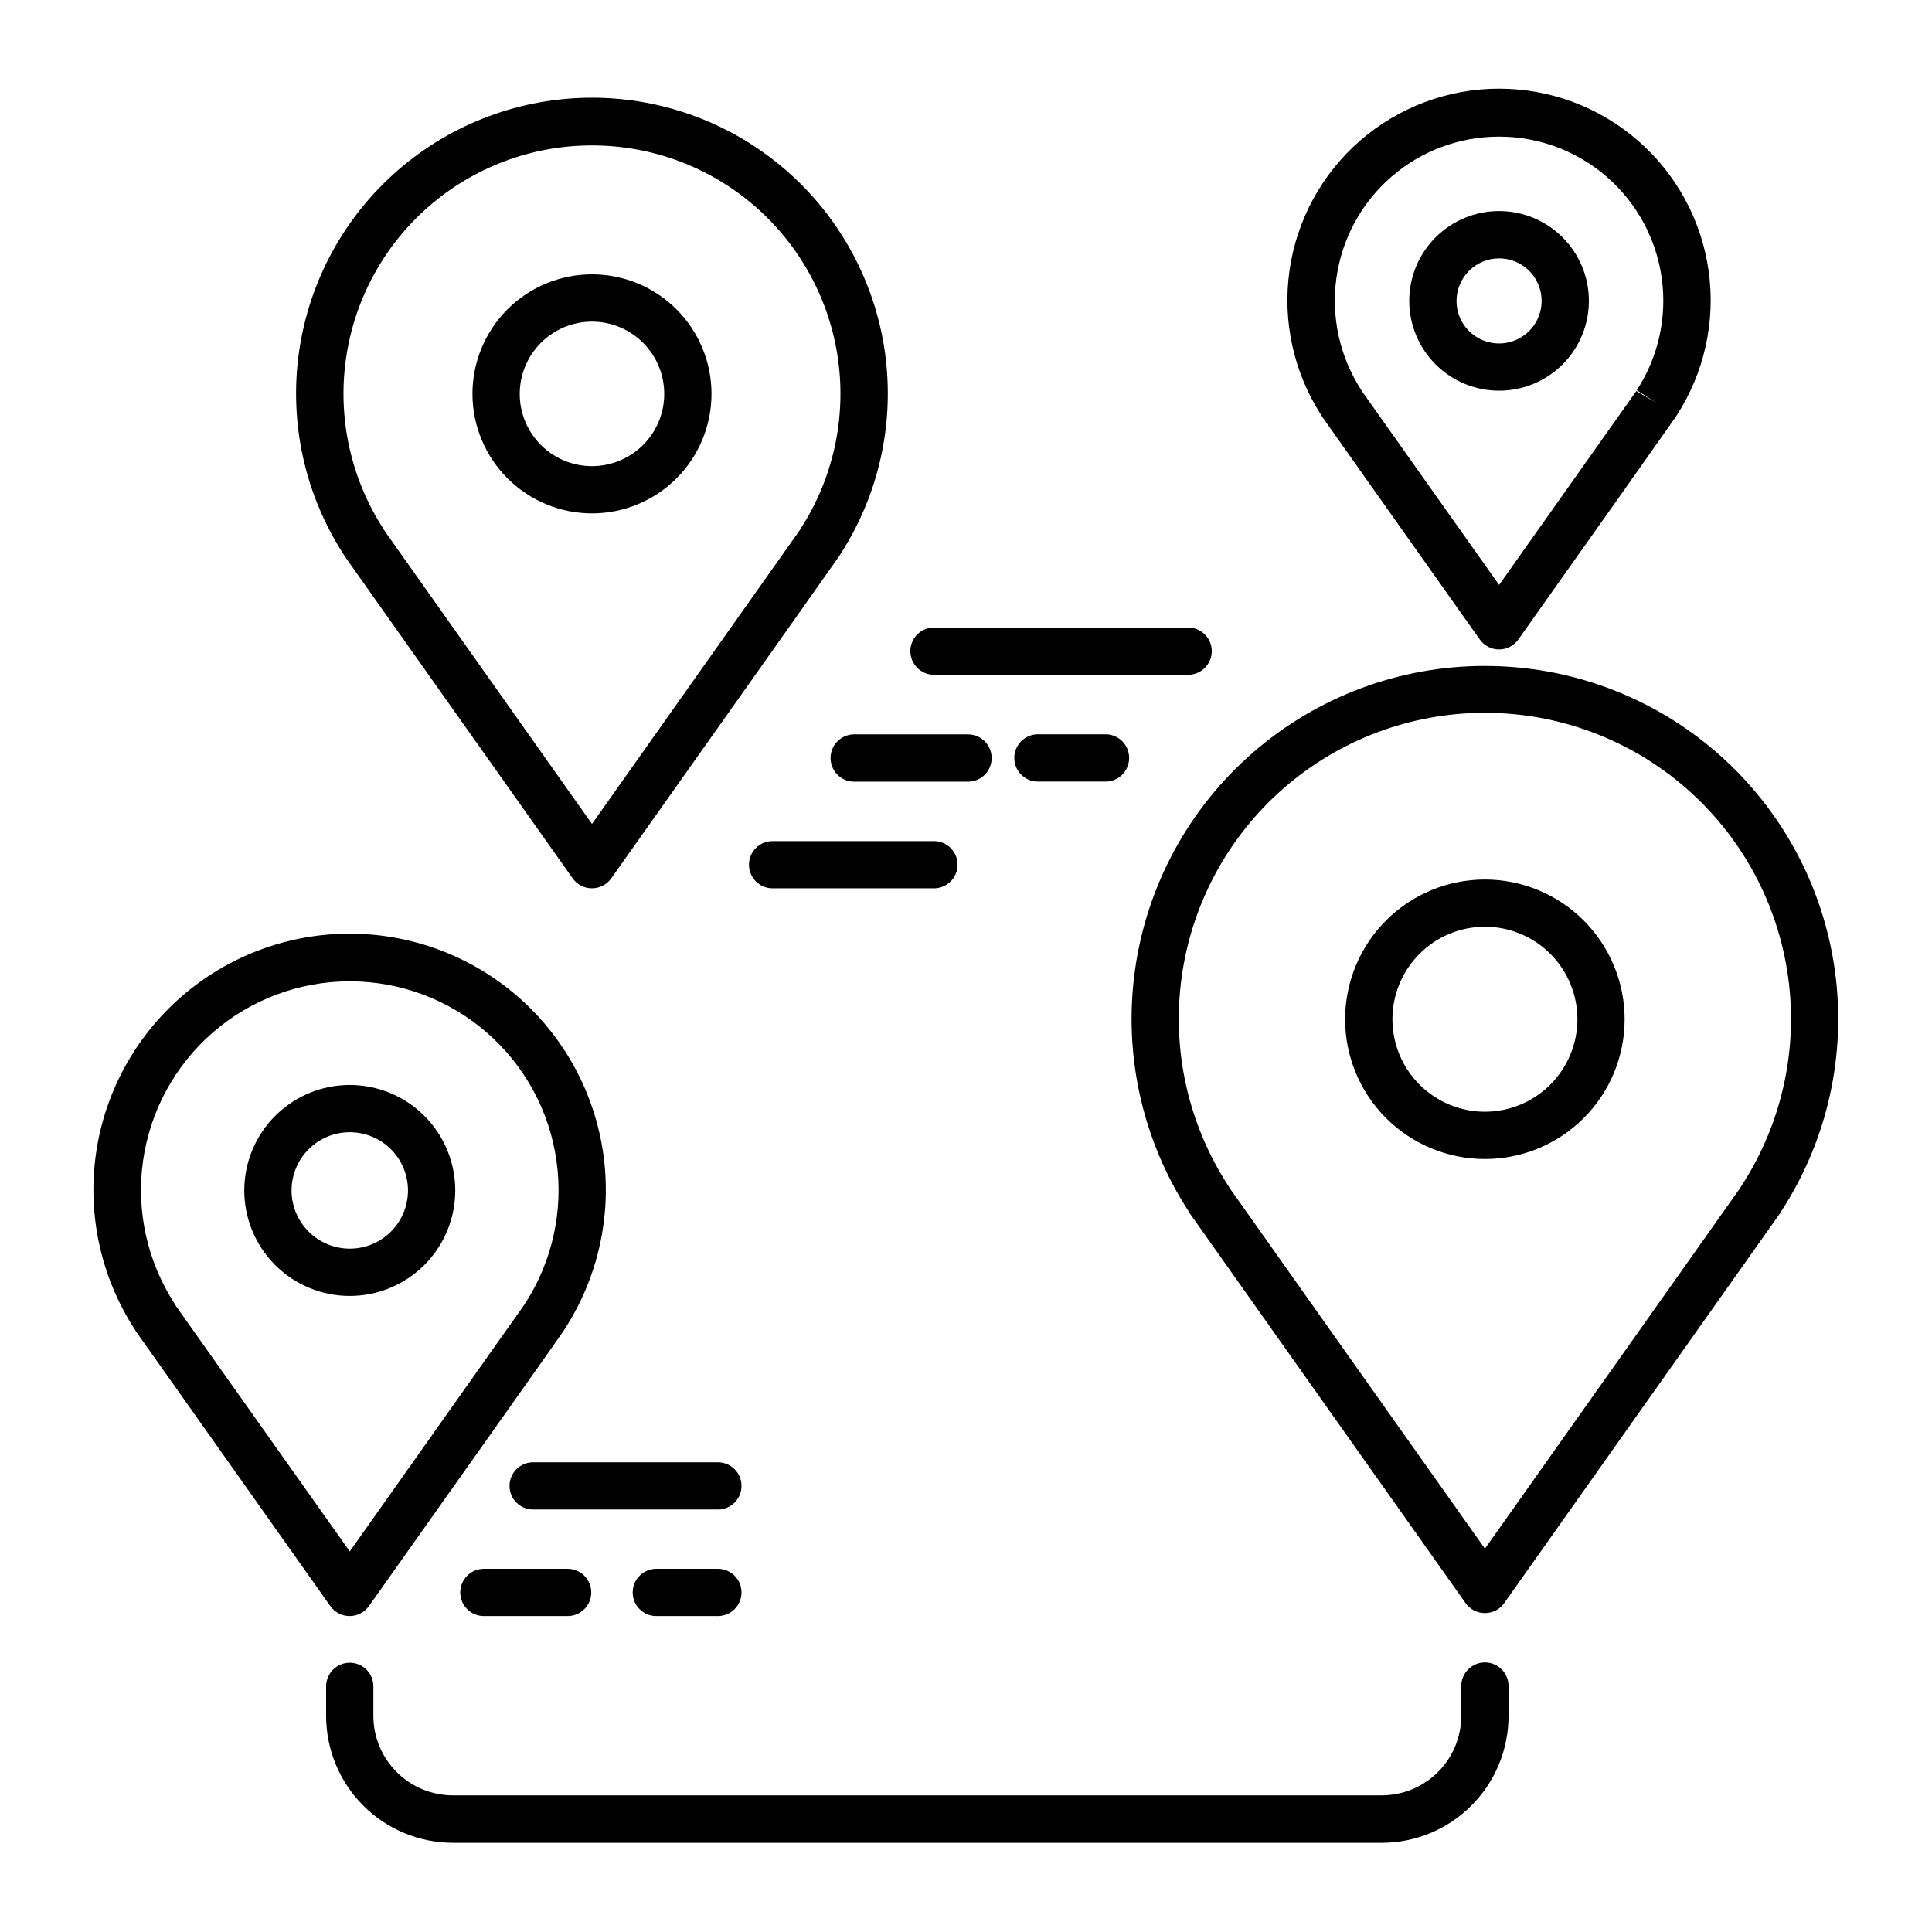
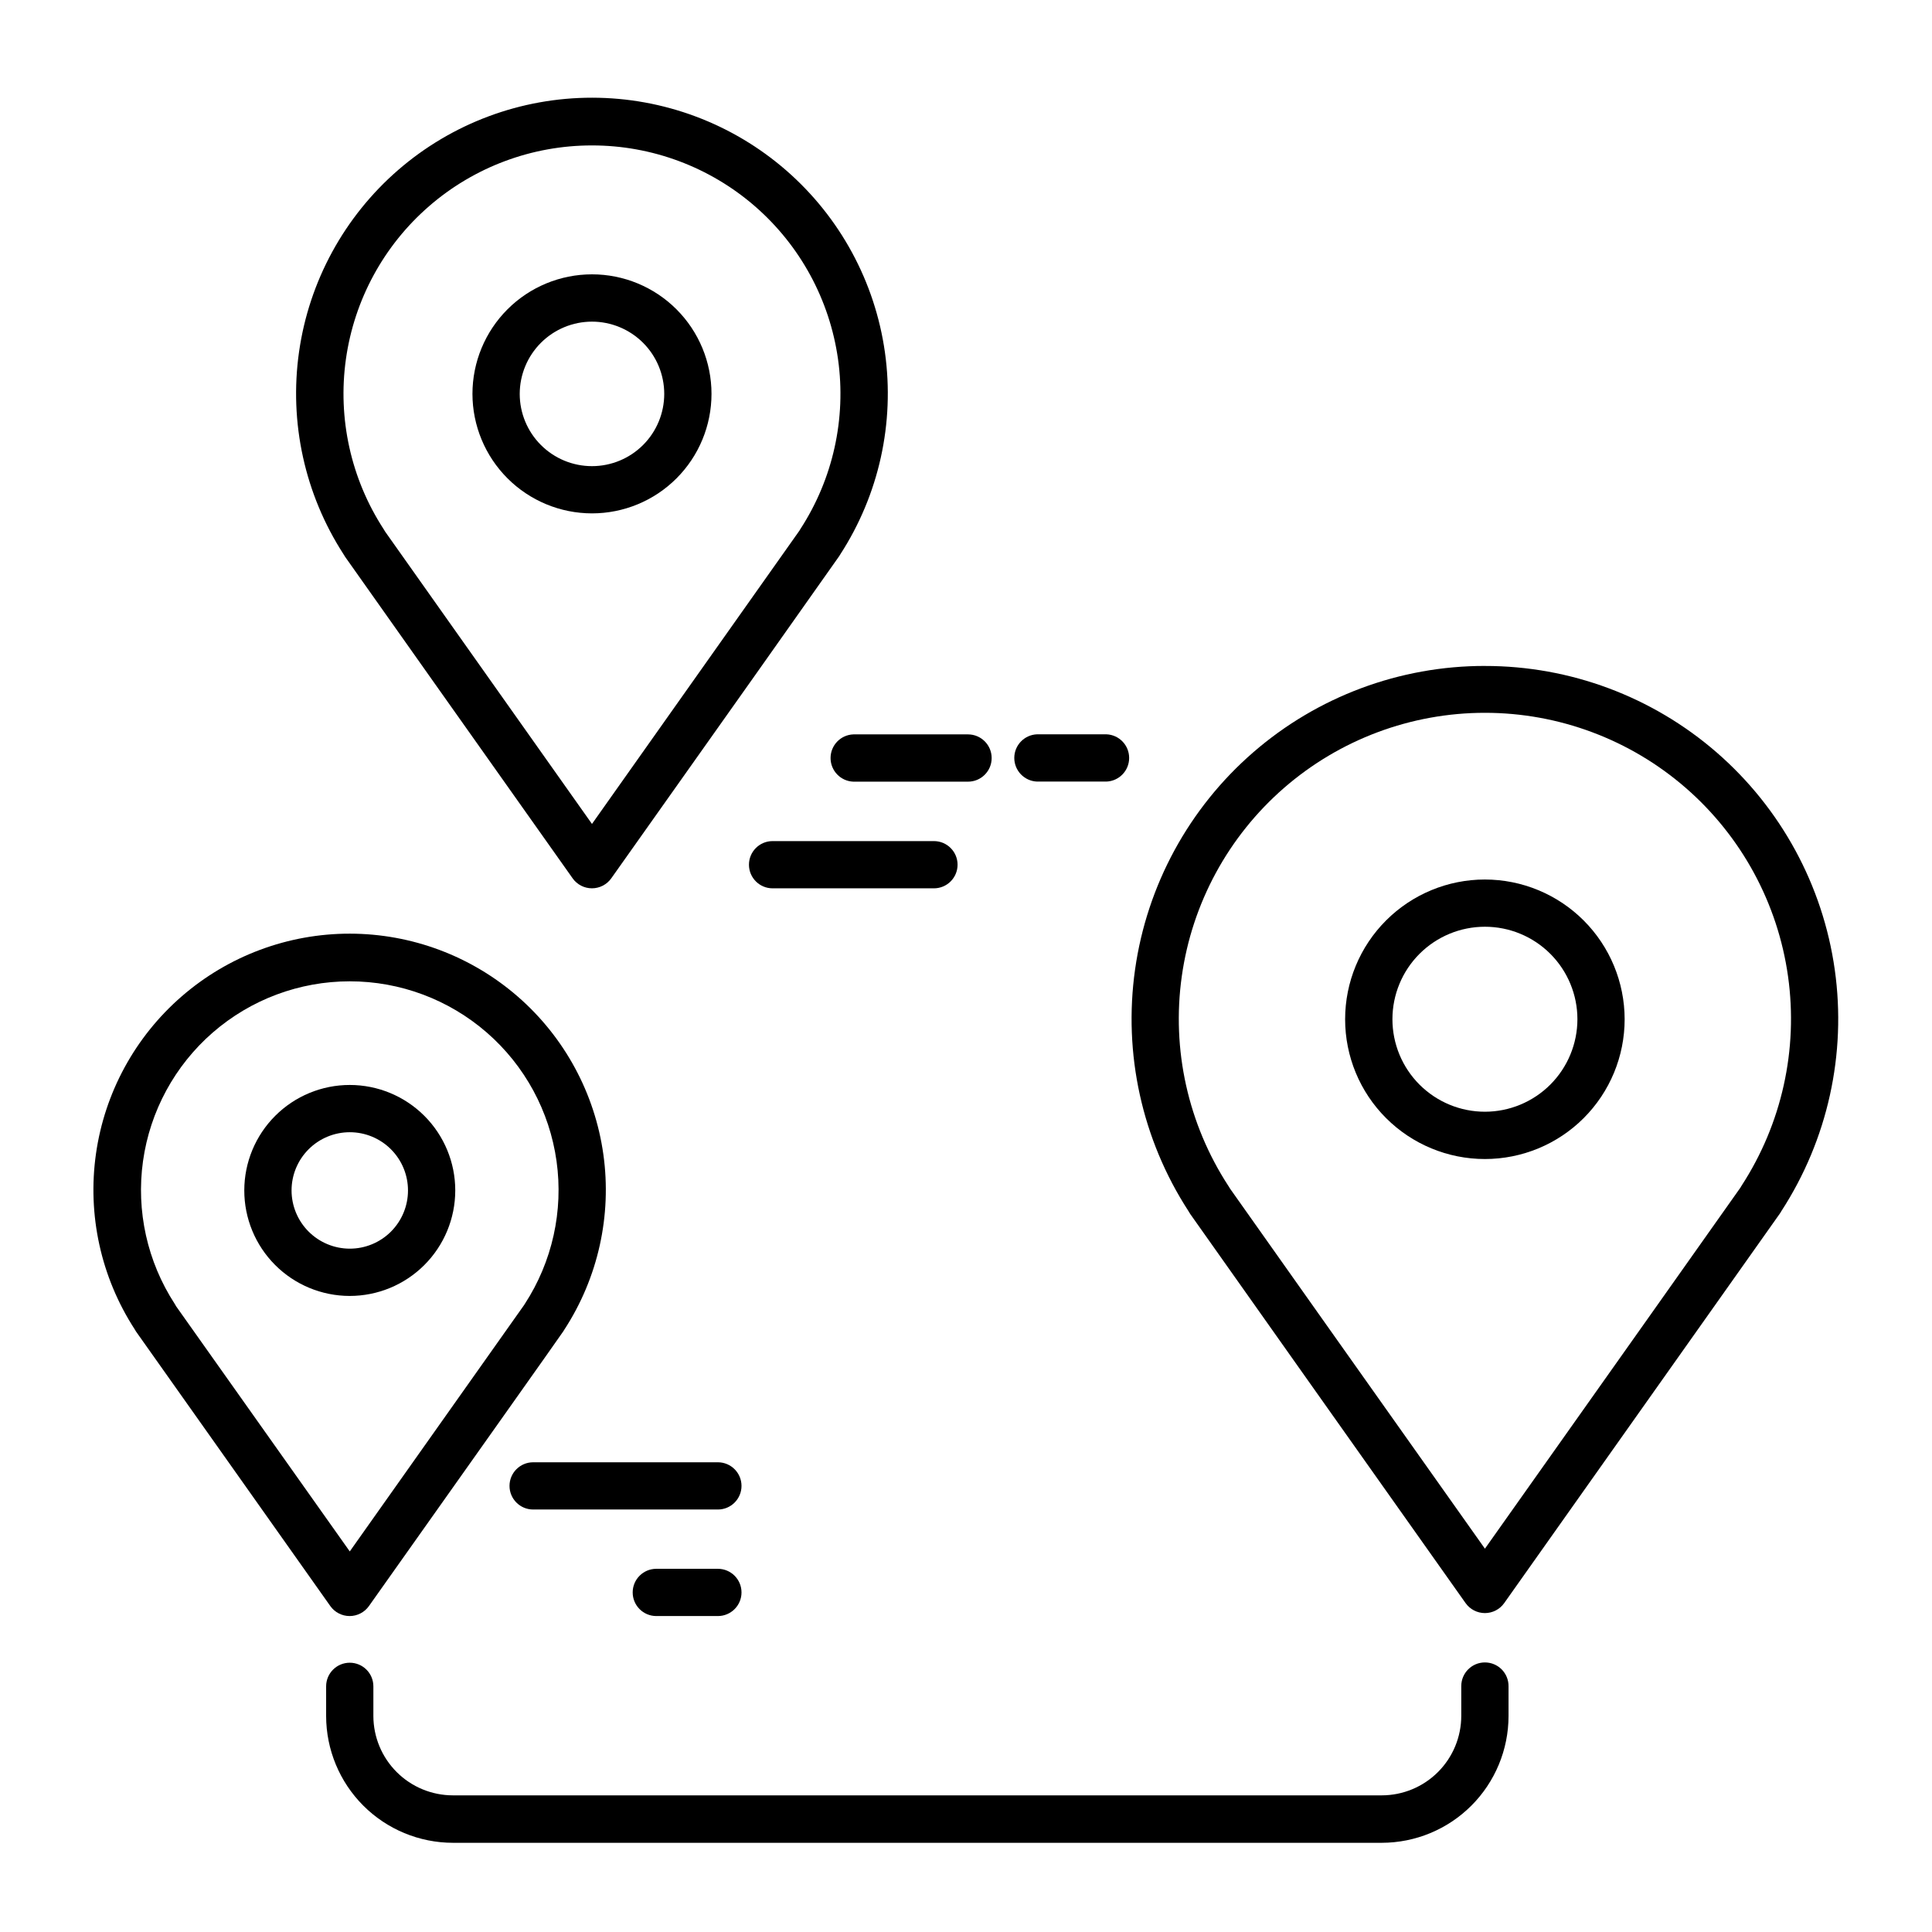
<svg xmlns="http://www.w3.org/2000/svg" fill="#000000" width="800px" height="800px" version="1.1" viewBox="144 144 512 512">
  <g>
    <path d="m334.25 531.52h-48.961c-3.457 0-6.262 2.805-6.262 6.258 0 3.457 2.805 6.258 6.262 6.258h48.965-0.004c3.457 0 6.258-2.801 6.258-6.258 0-3.453-2.801-6.258-6.258-6.258z" />
    <path d="m334.25 559.75h-16.324c-3.457 0-6.258 2.805-6.258 6.258 0 3.457 2.801 6.262 6.258 6.262h16.324c3.457 0 6.258-2.805 6.258-6.262 0-3.453-2.801-6.258-6.258-6.258z" />
-     <path d="m272.23 559.75c-3.457 0-6.258 2.805-6.258 6.258 0 3.457 2.801 6.262 6.258 6.262h22.199c3.457 0 6.258-2.805 6.258-6.262 0-3.453-2.801-6.258-6.258-6.258z" />
    <path d="m348.74 366.9c-3.457 0-6.258 2.801-6.258 6.258 0 3.453 2.801 6.258 6.258 6.258h42.766c3.457 0 6.258-2.805 6.258-6.258 0-3.457-2.801-6.258-6.258-6.258z" />
    <path d="m418.82 338.6c-3.363 0.133-6.023 2.898-6.023 6.262 0 3.367 2.66 6.129 6.023 6.266h18.402-0.004c3.363-0.137 6.019-2.898 6.019-6.266 0-3.363-2.656-6.129-6.019-6.262z" />
    <path d="m406.8 344.89c0-3.457-2.801-6.262-6.258-6.269h-30.414c-3.363 0.133-6.019 2.898-6.019 6.266 0 3.363 2.656 6.129 6.019 6.262h30.414c3.457 0 6.258-2.801 6.258-6.258z" />
-     <path d="m391.51 322.82h67.363c3.457 0 6.258-2.805 6.258-6.258 0-3.457-2.801-6.262-6.258-6.262h-67.363c-3.457 0-6.258 2.805-6.258 6.262 0 3.453 2.801 6.258 6.258 6.258z" />
    <path d="m537.52 584.56c-3.457 0-6.262 2.801-6.269 6.258v7.871c0.004 5.59-2.211 10.949-6.156 14.902-3.949 3.957-9.305 6.184-14.891 6.195h-246.19c-5.578-0.004-10.926-2.219-14.875-6.16-3.949-3.938-6.176-9.281-6.191-14.859v-7.871c0-3.457-2.805-6.258-6.258-6.258-3.457 0-6.262 2.801-6.262 6.258v7.871c0.012 8.906 3.555 17.445 9.848 23.742 6.297 6.297 14.832 9.84 23.738 9.852h246.19c8.902-0.016 17.438-3.559 23.73-9.855s9.832-14.832 9.844-23.738v-7.871c0.02-1.672-0.629-3.285-1.805-4.477-1.176-1.191-2.781-1.859-4.453-1.859z" />
    <path d="m264.65 459.48c0-7.41-2.941-14.52-8.184-19.762-5.238-5.242-12.348-8.188-19.758-8.191-7.414-0.004-14.523 2.934-19.766 8.172-5.246 5.238-8.195 12.344-8.203 19.758-0.008 7.41 2.93 14.523 8.164 19.77 5.234 5.246 12.34 8.199 19.75 8.211 7.422 0.004 14.539-2.938 19.789-8.18 5.25-5.242 8.203-12.355 8.207-19.777zm-43.383 0c0-4.094 1.625-8.02 4.523-10.914 2.894-2.894 6.824-4.516 10.918-4.516 4.094 0.004 8.02 1.637 10.91 4.535 2.891 2.898 4.512 6.828 4.504 10.922-0.004 4.094-1.641 8.02-4.539 10.906-2.902 2.891-6.832 4.508-10.93 4.496-4.082-0.016-7.992-1.648-10.879-4.539-2.883-2.891-4.504-6.805-4.508-10.891z" />
    <path d="m236.65 572.27c2.035 0 3.941-0.984 5.117-2.641 23.281-32.895 51.168-72.215 51.57-72.895l0.234-0.395 0.004 0.004c8.922-13.723 12.59-30.203 10.324-46.41-2.266-16.207-10.309-31.055-22.648-41.805-12.34-10.746-28.148-16.68-44.512-16.699-16.367-0.02-32.188 5.875-44.555 16.594s-20.445 25.543-22.75 41.746c-2.301 16.203 1.324 32.695 10.215 46.434l0.402 0.668c0.395 0.59 32.473 45.836 51.492 72.758 1.176 1.656 3.078 2.637 5.106 2.641zm-46.344-82.727c-7.273-11.188-10.258-24.625-8.406-37.84 1.855-13.215 8.422-25.312 18.488-34.07 10.07-8.754 22.965-13.574 36.309-13.574s26.234 4.82 36.305 13.574c10.07 8.758 16.637 20.855 18.488 34.07 1.855 13.215-1.133 26.652-8.402 37.84l-0.07 0.109-0.137 0.215c-0.848 1.23-28.191 39.863-46.188 65.277l-46.004-64.945z" />
    <path d="m537.52 377.08c-9.824-0.004-19.246 3.898-26.195 10.844-6.949 6.945-10.852 16.367-10.852 26.191-0.004 9.824 3.898 19.246 10.848 26.191 6.945 6.945 16.367 10.848 26.191 10.848s19.246-3.902 26.191-10.852c6.945-6.949 10.848-16.371 10.844-26.195-0.012-9.816-3.914-19.23-10.855-26.172-6.941-6.941-16.355-10.848-26.172-10.855zm0 61.539c-6.5 0-12.734-2.582-17.332-7.18s-7.18-10.832-7.18-17.332 2.582-12.734 7.18-17.332 10.832-7.18 17.332-7.18 12.734 2.582 17.332 7.18c4.598 4.598 7.18 10.832 7.18 17.332-0.008 6.5-2.59 12.73-7.188 17.328-4.594 4.594-10.824 7.18-17.324 7.184z" />
    <path d="m537.52 320.48c-22.551-0.02-44.348 8.102-61.383 22.879-17.035 14.773-28.16 35.203-31.328 57.531-3.168 22.324 1.836 45.043 14.09 63.973l0.531 0.867c0.562 0.848 56 79.145 72.973 103.12v-0.004c1.18 1.656 3.082 2.637 5.113 2.637 2.027 0 3.934-0.98 5.109-2.637 16.973-23.98 72.422-102.34 73.113-103.32l0.336-0.551h-0.004c12.285-18.926 17.312-41.652 14.164-63.992-3.152-22.344-14.27-42.793-31.305-57.586-17.039-14.793-38.848-22.93-61.41-22.91zm68.004 137.76c0 0.051-0.07 0.098-0.098 0.156l-0.207 0.355c-1.043 1.523-42.176 59.602-67.699 95.664-25.586-36.094-66.695-94.199-67.512-95.371l-0.5-0.809-0.004 0.004c-10.664-16.402-15.043-36.105-12.324-55.48 2.715-19.375 12.34-37.113 27.102-49.953 14.766-12.836 33.668-19.906 53.234-19.906 19.562 0 38.469 7.07 53.23 19.906 14.762 12.84 24.387 30.578 27.105 49.953 2.715 19.375-1.664 39.078-12.328 55.48z" />
    <path d="m300.88 280.05c8.402 0 16.461-3.336 22.398-9.277 5.941-5.941 9.277-13.996 9.277-22.398s-3.34-16.461-9.281-22.398c-5.941-5.941-14-9.277-22.398-9.273-8.402 0-16.461 3.34-22.398 9.281-5.938 5.941-9.273 14-9.273 22.402 0.012 8.398 3.352 16.445 9.293 22.383 5.938 5.938 13.988 9.273 22.383 9.281zm0-50.812c5.078 0 9.949 2.019 13.543 5.609 3.59 3.59 5.606 8.461 5.606 13.539 0 5.078-2.016 9.949-5.606 13.539-3.594 3.594-8.465 5.609-13.543 5.609s-9.949-2.016-13.539-5.609c-3.59-3.59-5.609-8.461-5.609-13.539 0.008-5.078 2.023-9.945 5.613-13.535s8.461-5.609 13.535-5.613z" />
    <path d="m235.48 291.59c0.461 0.699 42.312 59.809 60.281 85.184l-0.004 0.004c1.18 1.652 3.082 2.633 5.113 2.633s3.934-0.98 5.113-2.633c22.328-31.488 59.848-84.527 60.398-85.371l0.277-0.441-0.004-0.004c10.281-15.848 14.492-34.879 11.863-53.586-2.633-18.707-11.93-35.836-26.184-48.234s-32.504-19.234-51.395-19.25c-18.891-0.016-37.152 6.789-51.426 19.164-14.273 12.379-23.602 29.488-26.262 48.191-2.664 18.703 1.52 37.742 11.773 53.605zm65.395-109.05c15.875-0.008 31.215 5.719 43.199 16.129 11.98 10.41 19.797 24.801 22.012 40.52 2.211 15.719-1.332 31.707-9.977 45.016l-0.09 0.148-0.156 0.266c-0.984 1.367-33.898 47.93-54.984 77.734l-54.82-77.477-0.422-0.699h-0.004c-8.637-13.312-12.176-29.297-9.961-45.012 2.215-15.715 10.031-30.098 22.016-40.504 11.98-10.406 27.32-16.133 43.188-16.121z" />
-     <path d="m541.27 247.54c6.312 0 12.367-2.508 16.828-6.969 4.465-4.465 6.973-10.52 6.973-16.832s-2.508-12.367-6.973-16.832c-4.461-4.465-10.516-6.973-16.828-6.973-6.316 0-12.367 2.508-16.832 6.973s-6.973 10.52-6.973 16.832c0.004 6.312 2.516 12.363 6.977 16.824 4.465 4.465 10.516 6.973 16.828 6.977zm0-35.07v0.004c4.559 0 8.672 2.746 10.418 6.961 1.746 4.215 0.777 9.066-2.449 12.293-3.227 3.223-8.078 4.184-12.293 2.438-4.215-1.75-6.957-5.863-6.953-10.426 0.012-6.223 5.055-11.262 11.277-11.266z" />
-     <path d="m494.52 254.62c0.297 0.473 22.809 32.254 41.633 58.844 1.172 1.66 3.078 2.648 5.109 2.648 2.035 0 3.941-0.988 5.113-2.648 18.832-26.566 41.328-58.371 41.75-59.039l0.176-0.297h0.004c7.359-11.336 10.379-24.953 8.5-38.34-1.879-13.387-8.527-25.648-18.727-34.52-10.199-8.875-23.262-13.766-36.781-13.773-13.52-0.008-26.586 4.867-36.797 13.727-10.211 8.859-16.875 21.109-18.77 34.496-1.898 13.387 1.105 27.004 8.453 38.352 0.039 0.09 0.273 0.504 0.336 0.551zm46.75-74.41c10.492-0.008 20.633 3.777 28.555 10.66 7.918 6.879 13.086 16.395 14.547 26.785 1.457 10.387-0.887 20.957-6.606 29.754l5.254 3.414-5.383-3.188c-0.688 0.984-21.824 30.859-36.359 51.375l-36.203-51.117-0.297-0.48 0.004-0.004c-5.723-8.797-8.074-19.367-6.613-29.758 1.457-10.395 6.625-19.906 14.547-26.789 7.926-6.879 18.07-10.664 28.562-10.652z" />
  </g>
</svg>